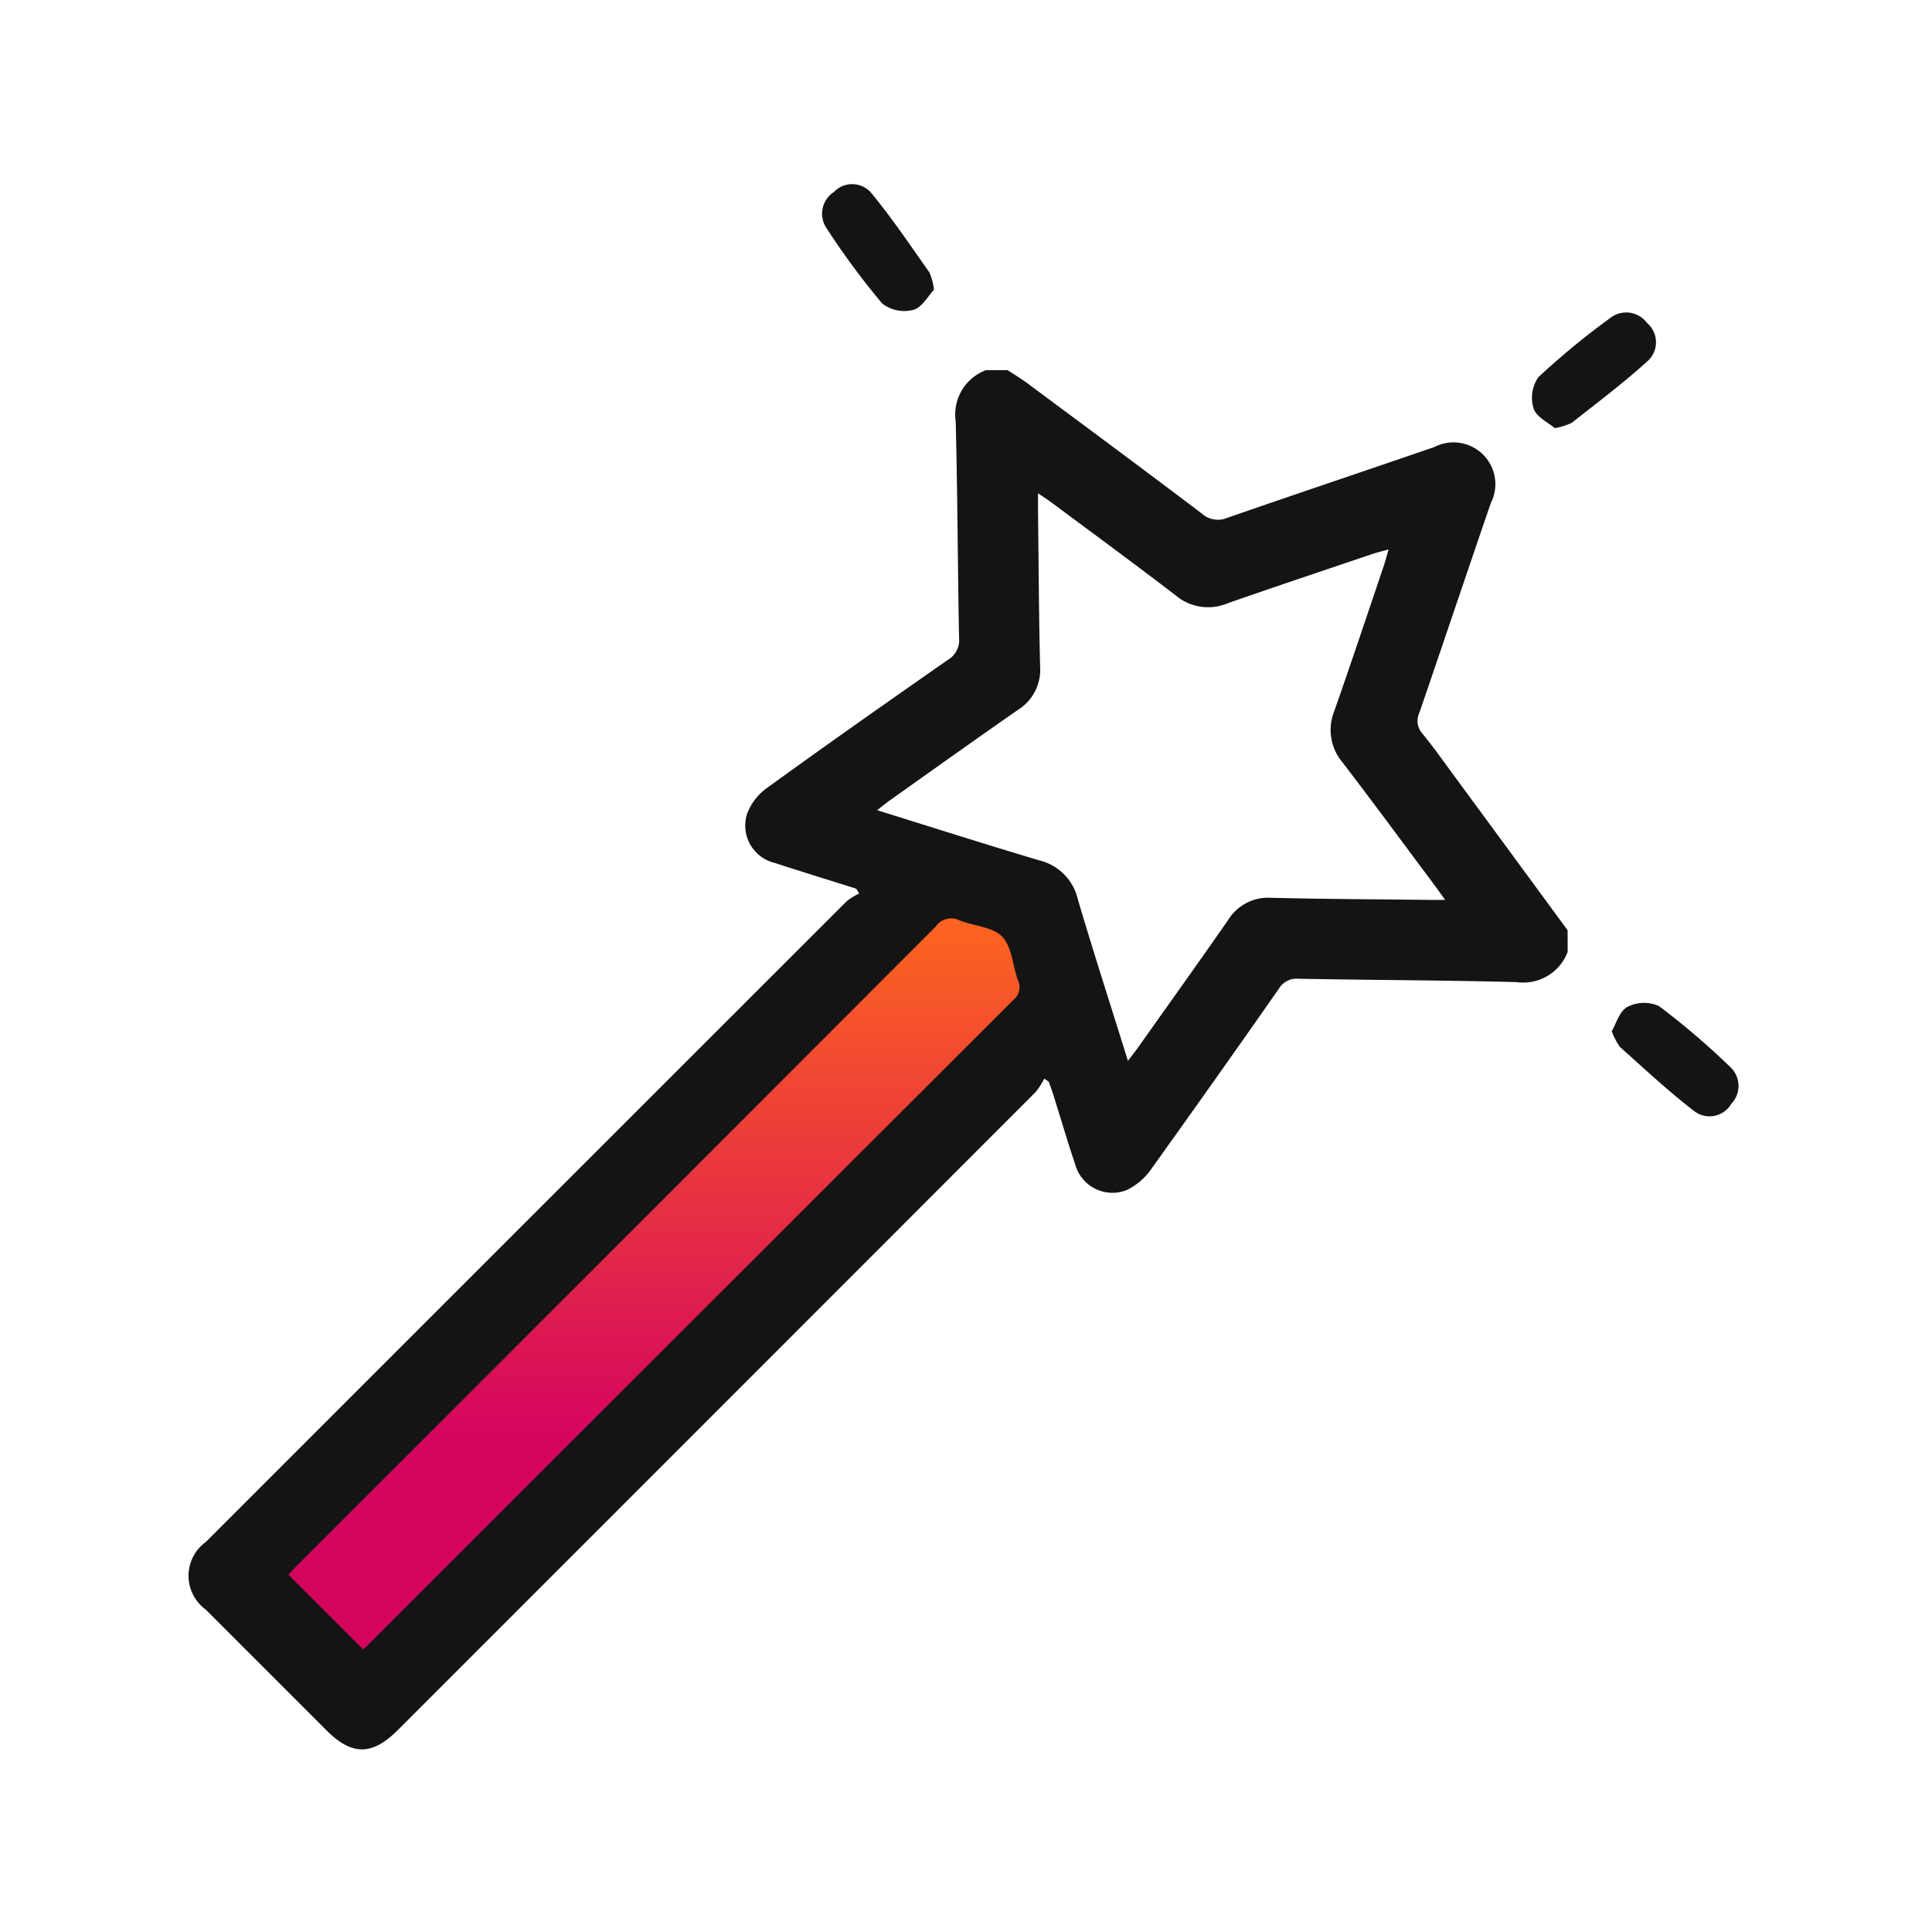
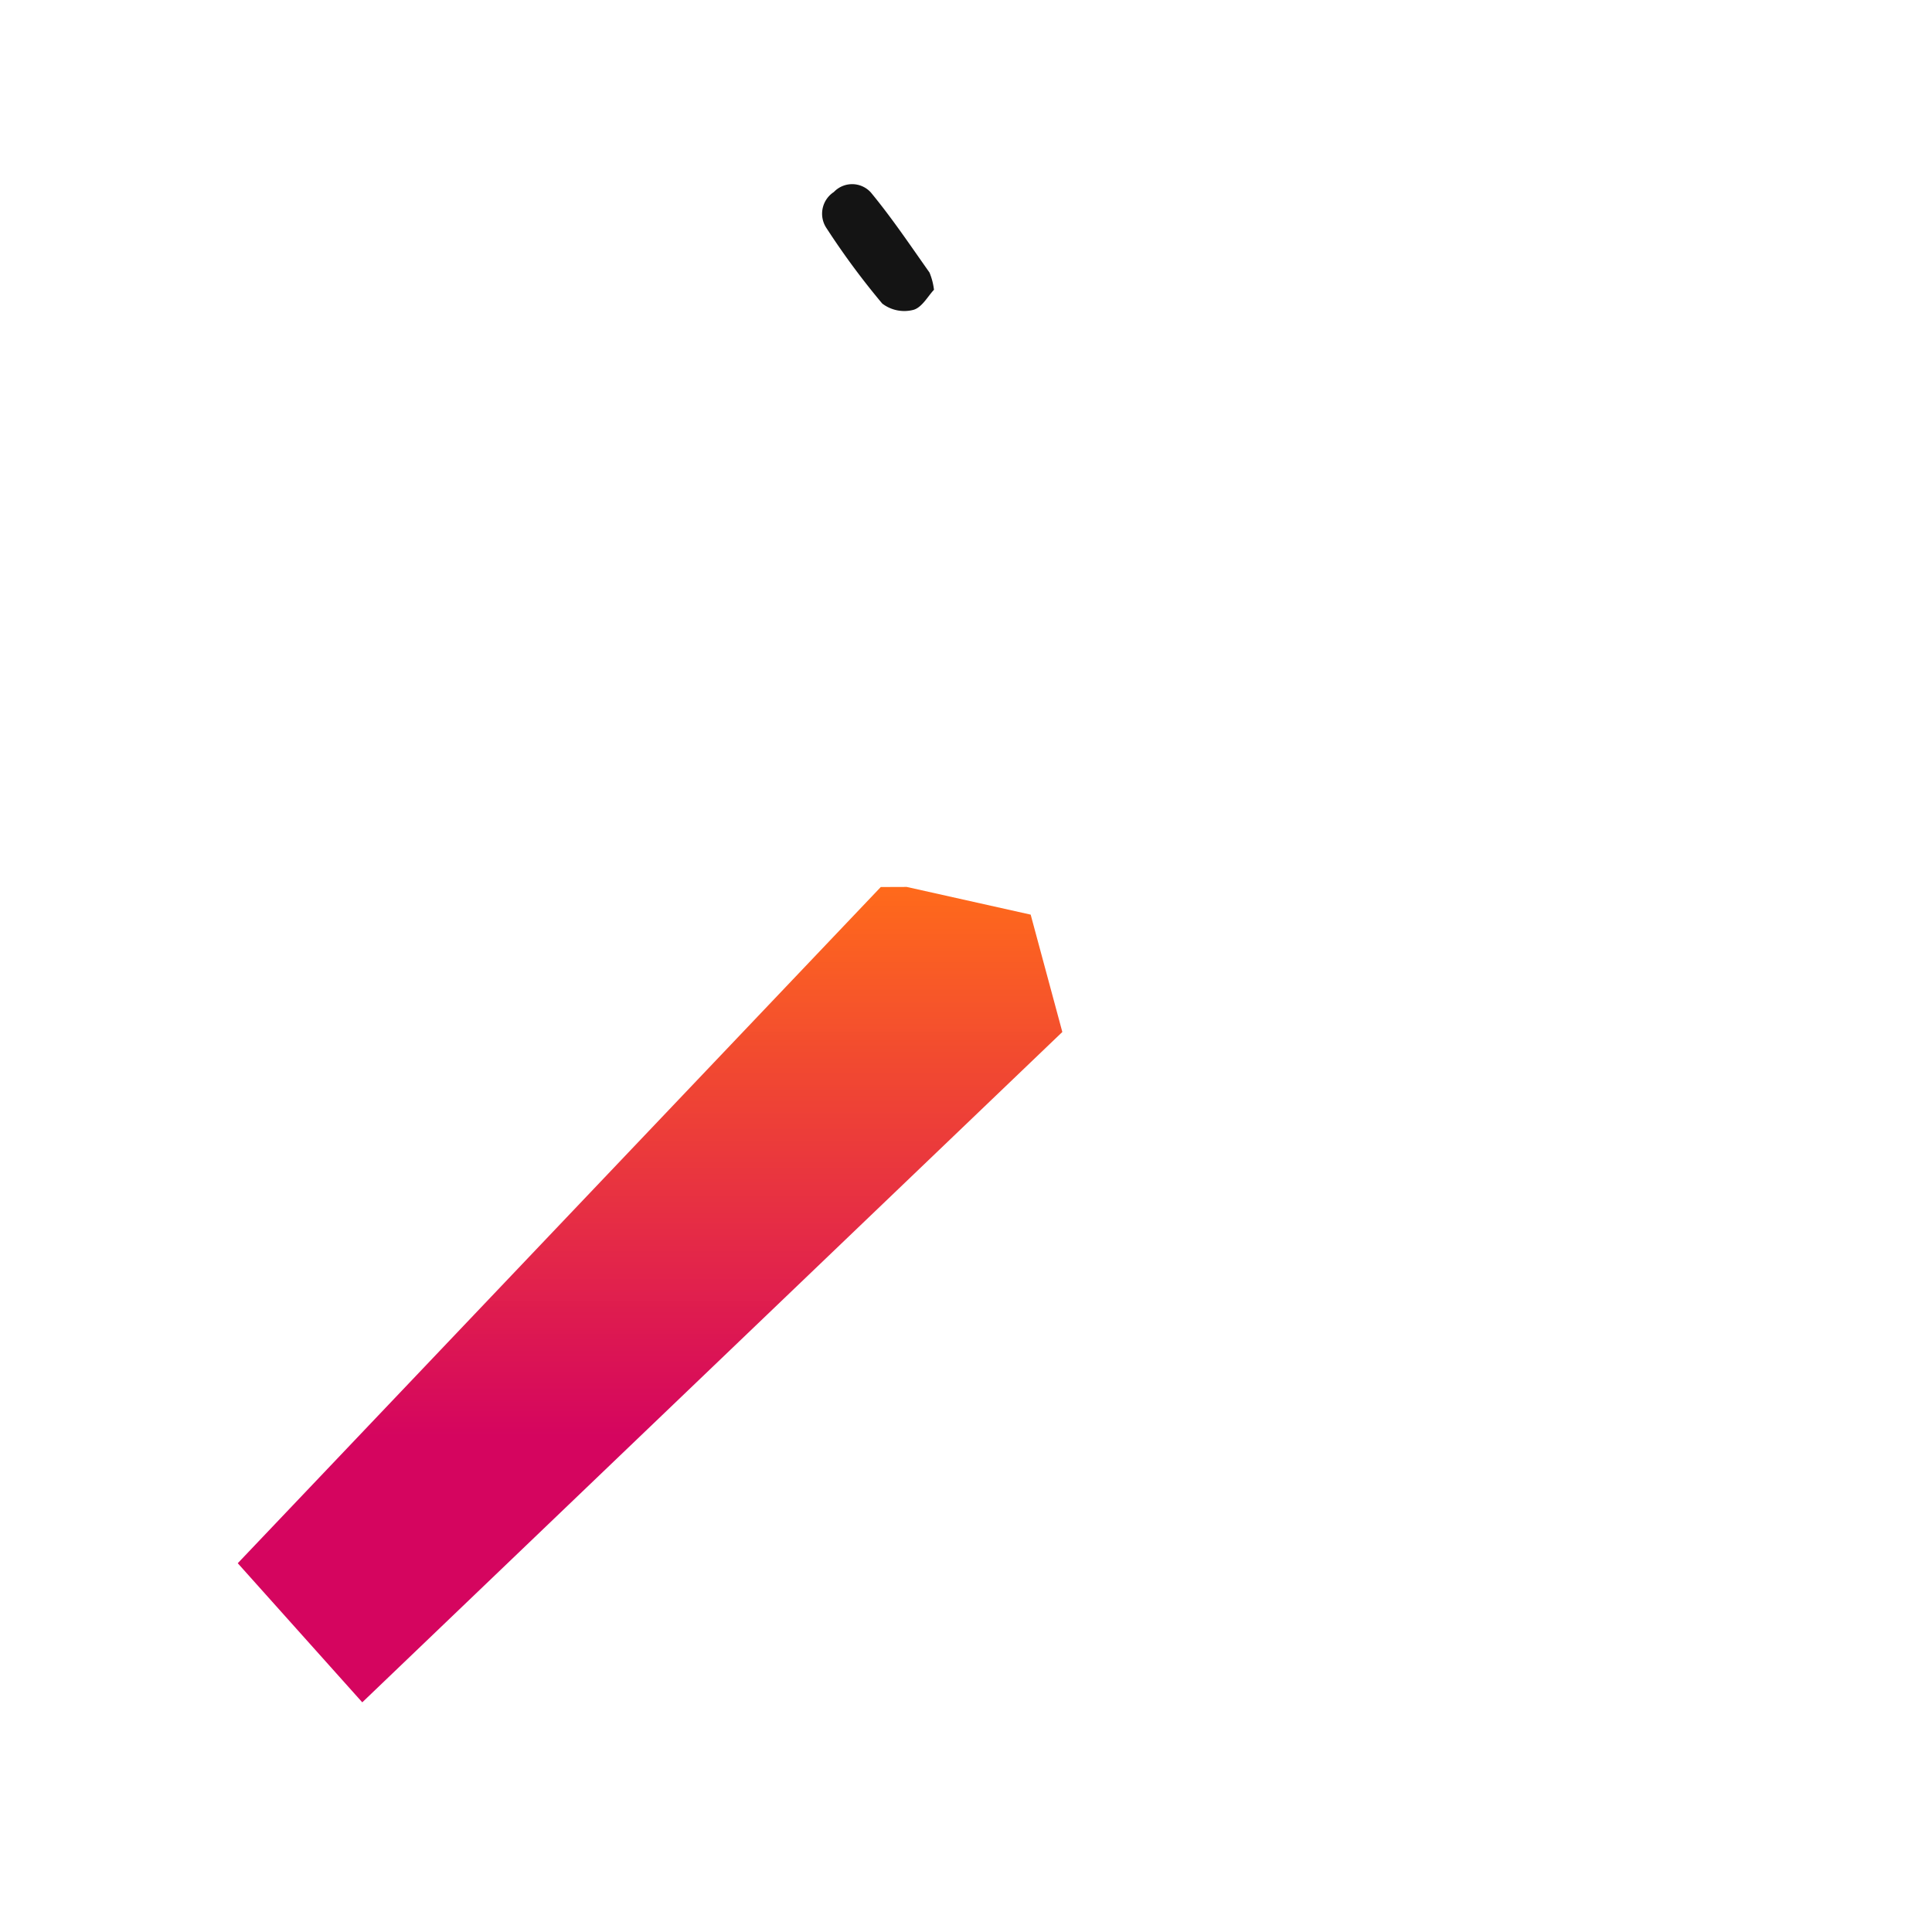
<svg xmlns="http://www.w3.org/2000/svg" width="80" height="80" viewBox="0 0 80 80">
  <defs>
    <linearGradient id="linear-gradient" x1="0.5" x2="0.5" y2="1" gradientUnits="objectBoundingBox">
      <stop offset="0" stop-color="#ff6919" stop-opacity="0.992" />
      <stop offset="0.673" stop-color="#d5055f" />
      <stop offset="1" stop-color="#d5055f" />
    </linearGradient>
  </defs>
  <g id="Group_94575" data-name="Group 94575" transform="translate(-767 -312.1)">
    <g id="Group_94574" data-name="Group 94574" transform="translate(-1.19 -2.174)">
      <path id="Path_181517" data-name="Path 181517" d="M-2949.265-9965l5.133,1.147,1.311,4.859-28.988,27.758-5.156-5.76,26.626-28" transform="translate(3755 10316)" fill="url(#linear-gradient)" />
      <g id="Group_94495" data-name="Group 94495">
-         <path id="Path_181480" data-name="Path 181480" d="M189.074,422.07a1.967,1.967,0,0,1-2.115,1.252c-3.008-.078-6.019-.084-9.029-.139a.856.856,0,0,0-.817.416q-2.617,3.744-5.277,7.456a2.621,2.621,0,0,1-1.028.881,1.6,1.6,0,0,1-2.127-1.068c-.32-.947-.6-1.908-.9-2.862-.059-.188-.128-.372-.193-.558l-.187-.13a3.109,3.109,0,0,1-.36.559q-13.2,13.211-26.405,26.413c-1.064,1.065-1.9,1.069-2.956.016q-2.5-2.5-5.007-5.007a1.729,1.729,0,0,1,.016-2.8q13.262-13.264,26.53-26.525a2.664,2.664,0,0,1,.519-.321l-.124-.2c-1.123-.354-2.251-.7-3.369-1.065a1.589,1.589,0,0,1-1.149-2.036,2.313,2.313,0,0,1,.816-1.064c2.483-1.8,4.988-3.559,7.5-5.312a.942.942,0,0,0,.461-.905c-.058-2.991-.062-5.984-.14-8.974a1.959,1.959,0,0,1,1.255-2.115h.892c.275.181.56.349.824.545,2.414,1.794,4.831,3.582,7.229,5.4a.994.994,0,0,0,1.057.166c2.853-.989,5.716-1.947,8.571-2.93a1.731,1.731,0,0,1,2.328,2.331c-.994,2.889-1.965,5.788-2.957,8.678a.785.785,0,0,0,.127.861c.448.544.856,1.122,1.273,1.691q2.372,3.224,4.739,6.451Zm-18.209,4.512c.173-.227.286-.367.39-.512,1.255-1.771,2.519-3.537,3.759-5.319a1.941,1.941,0,0,1,1.777-.92c2.19.053,4.382.061,6.574.087.175,0,.351,0,.636,0-.217-.3-.363-.506-.515-.709-1.244-1.665-2.474-3.342-3.74-4.99a2.089,2.089,0,0,1-.332-2.133c.7-1.992,1.366-3.994,2.043-5.993.068-.2.118-.4.2-.687-.3.084-.492.129-.68.192-2,.677-4,1.344-5.992,2.041a2.081,2.081,0,0,1-2.132-.321c-1.692-1.3-3.415-2.562-5.127-3.837-.167-.125-.343-.239-.584-.4,0,.318,0,.519,0,.72.026,2.154.034,4.309.087,6.463a1.951,1.951,0,0,1-.914,1.782c-1.781,1.24-3.548,2.5-5.319,3.758-.155.11-.3.231-.515.4,2.316.72,4.519,1.425,6.735,2.083a2.153,2.153,0,0,1,1.576,1.611C169.44,422.092,170.147,424.276,170.865,426.582ZM139.2,450.956c.091-.088.186-.175.277-.267q13.32-13.319,26.647-26.631a.673.673,0,0,0,.183-.822c-.219-.608-.247-1.387-.654-1.8s-1.189-.433-1.783-.679a.765.765,0,0,0-.956.257q-13.209,13.232-26.434,26.448c-.14.14-.271.288-.375.4Z" transform="translate(644.03 -68.381)" fill="#141414" />
        <path id="Path_181481" data-name="Path 181481" d="M4.794,4.194c-.233.27-.459.76-.809.875a1.5,1.5,0,0,1-1.3-.194A31.609,31.609,0,0,1,.229,1.892,1.072,1.072,0,0,1,.445.368,1.044,1.044,0,0,1,1.976.308C2.9,1.315,3.723,2.414,4.571,3.49A2.676,2.676,0,0,1,4.794,4.194Z" transform="matrix(0.999, 0.052, -0.052, 0.999, 802.293, 321.834)" fill="#141414" />
-         <path id="Path_181482" data-name="Path 181482" d="M4.794,4.194c-.233.27-.459.76-.809.875a1.5,1.5,0,0,1-1.3-.194A31.612,31.612,0,0,1,.229,1.892,1.072,1.072,0,0,1,.445.368,1.044,1.044,0,0,1,1.976.308C2.9,1.315,3.723,2.414,4.571,3.489A2.676,2.676,0,0,1,4.794,4.194Z" transform="translate(836.764 327.209) rotate(90)" fill="#141414" />
-         <path id="Path_181483" data-name="Path 181483" d="M4.794,4.194c-.233.27-.459.76-.809.875a1.5,1.5,0,0,1-1.3-.194A31.618,31.618,0,0,1,.229,1.892,1.072,1.072,0,0,1,.445.368,1.044,1.044,0,0,1,1.976.308C2.9,1.315,3.723,2.414,4.571,3.49A2.676,2.676,0,0,1,4.794,4.194Z" transform="matrix(-0.985, 0.174, -0.174, -0.985, 840.38, 360.27)" fill="#141414" />
      </g>
    </g>
    <rect id="Rectangle_30756" data-name="Rectangle 30756" width="80" height="80" transform="translate(767 312.1)" fill="none" />
  </g>
</svg>